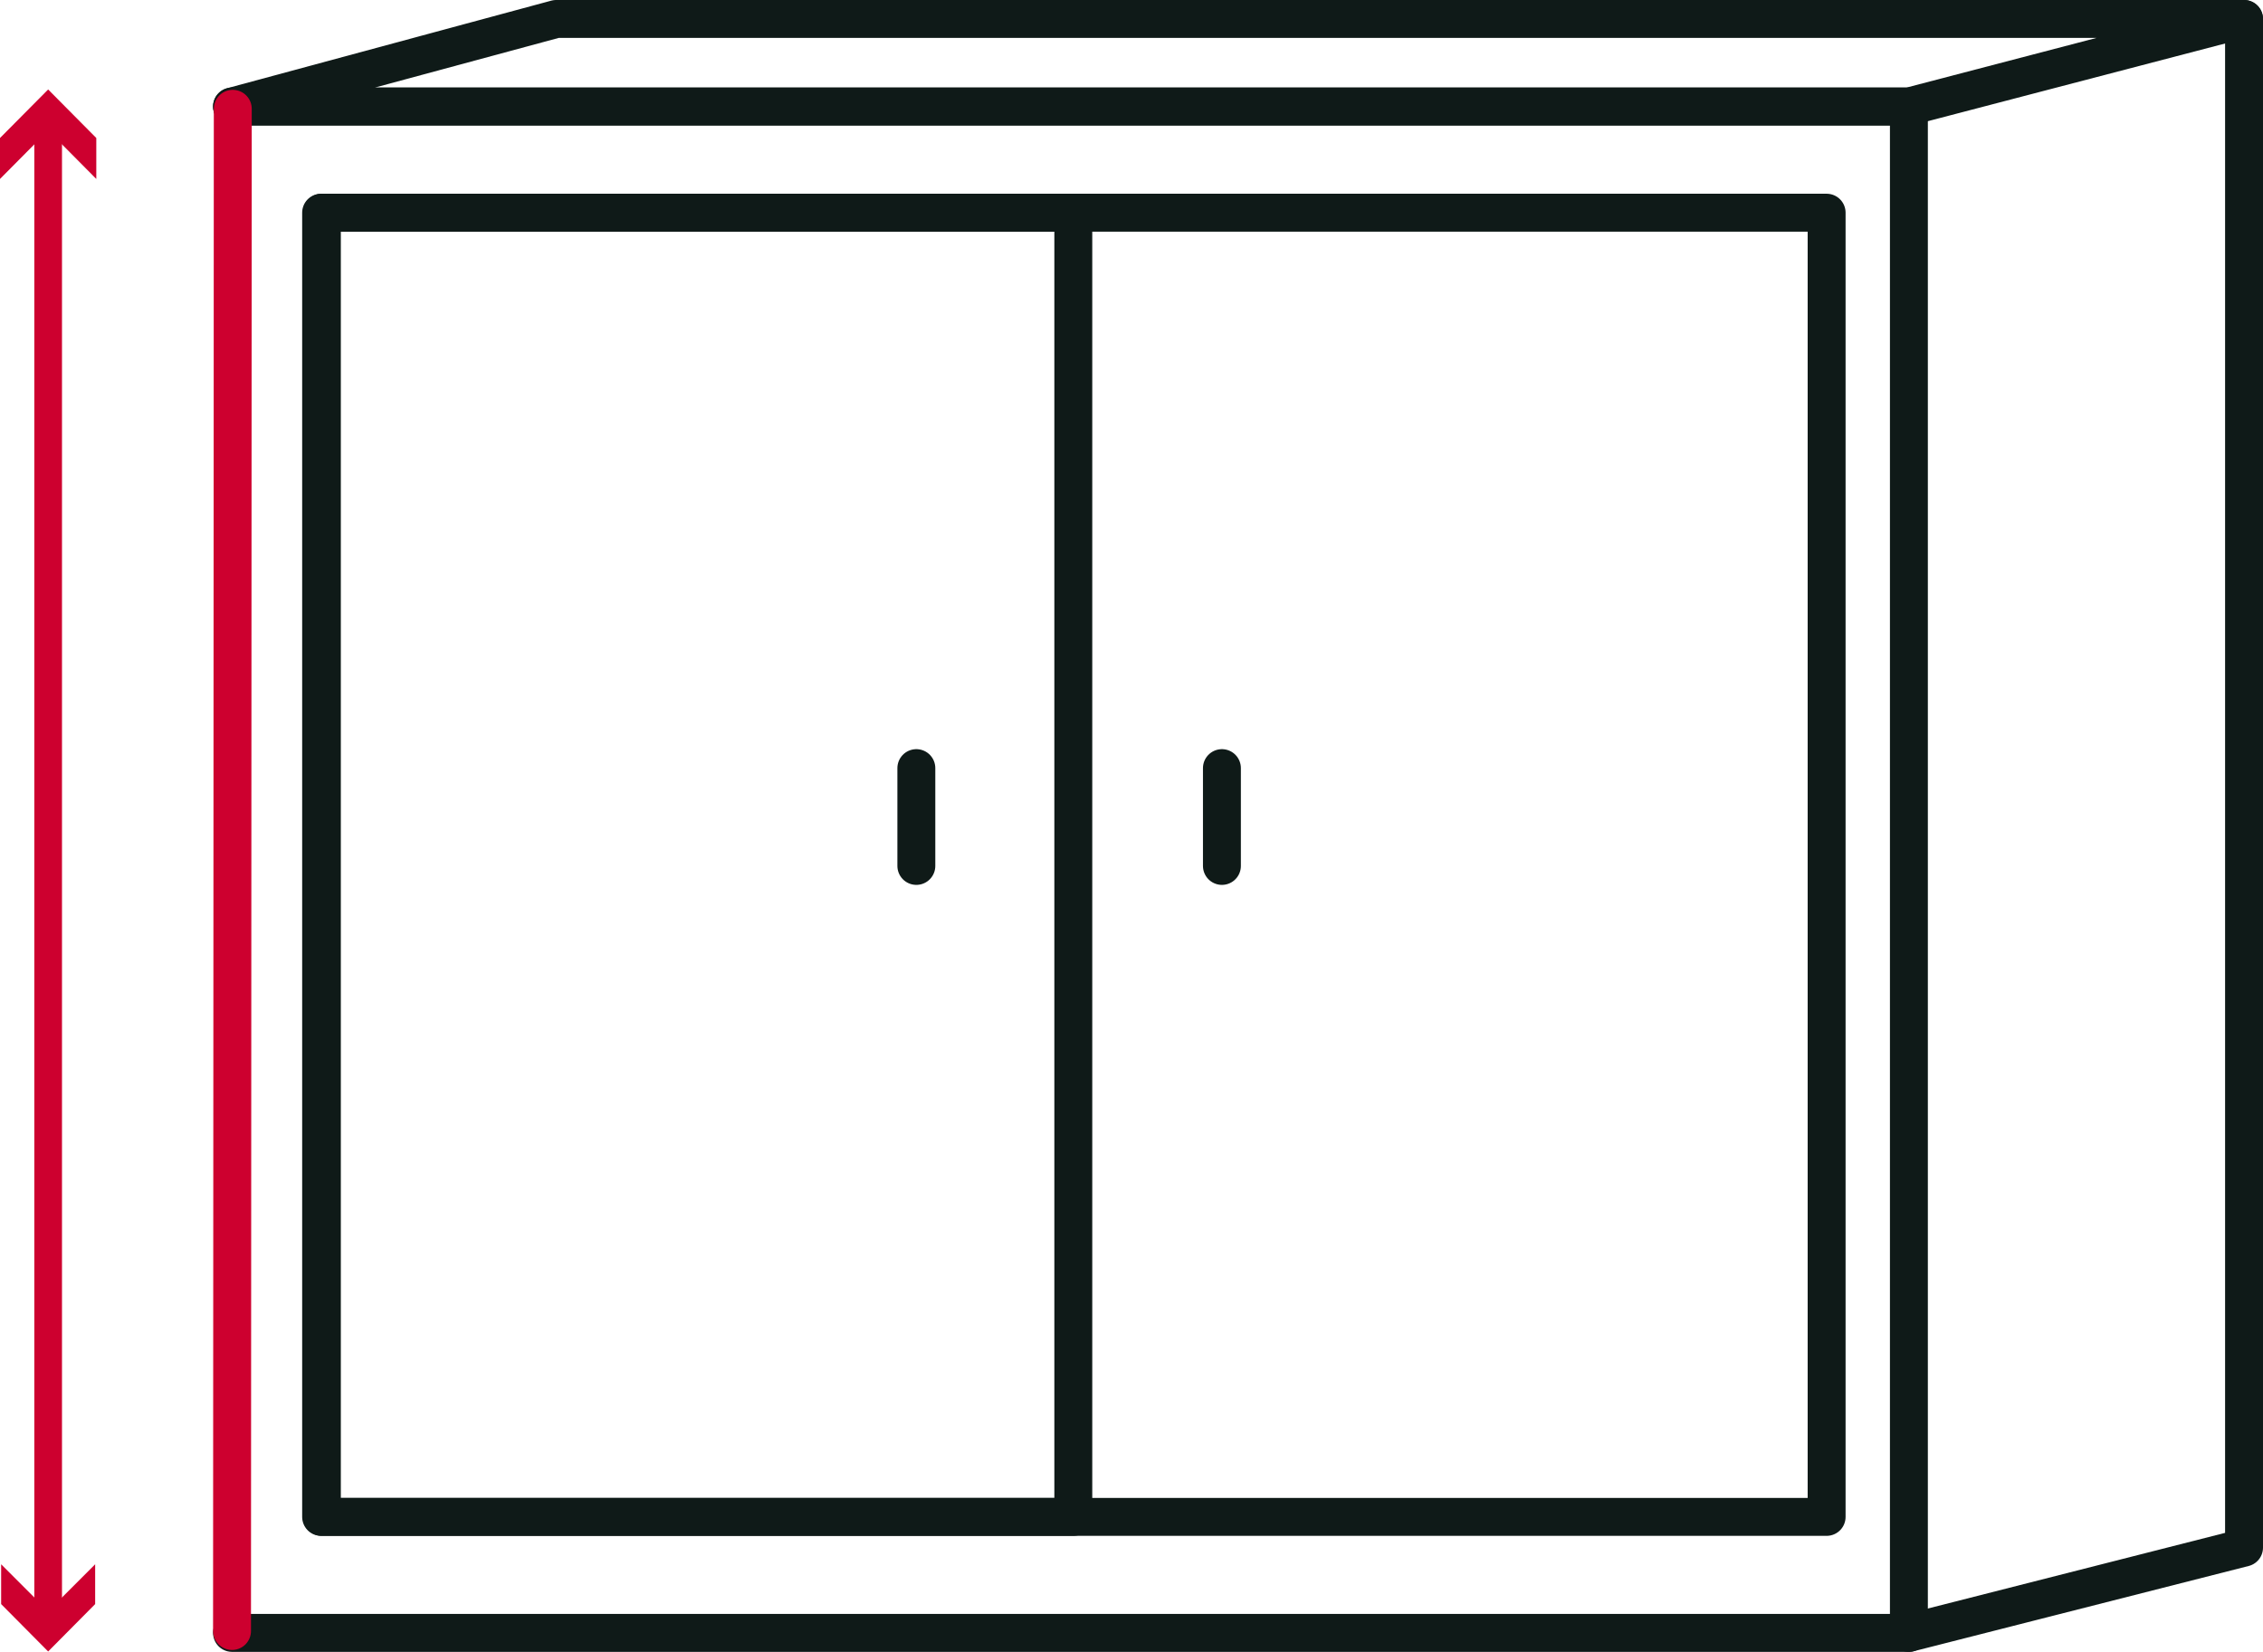
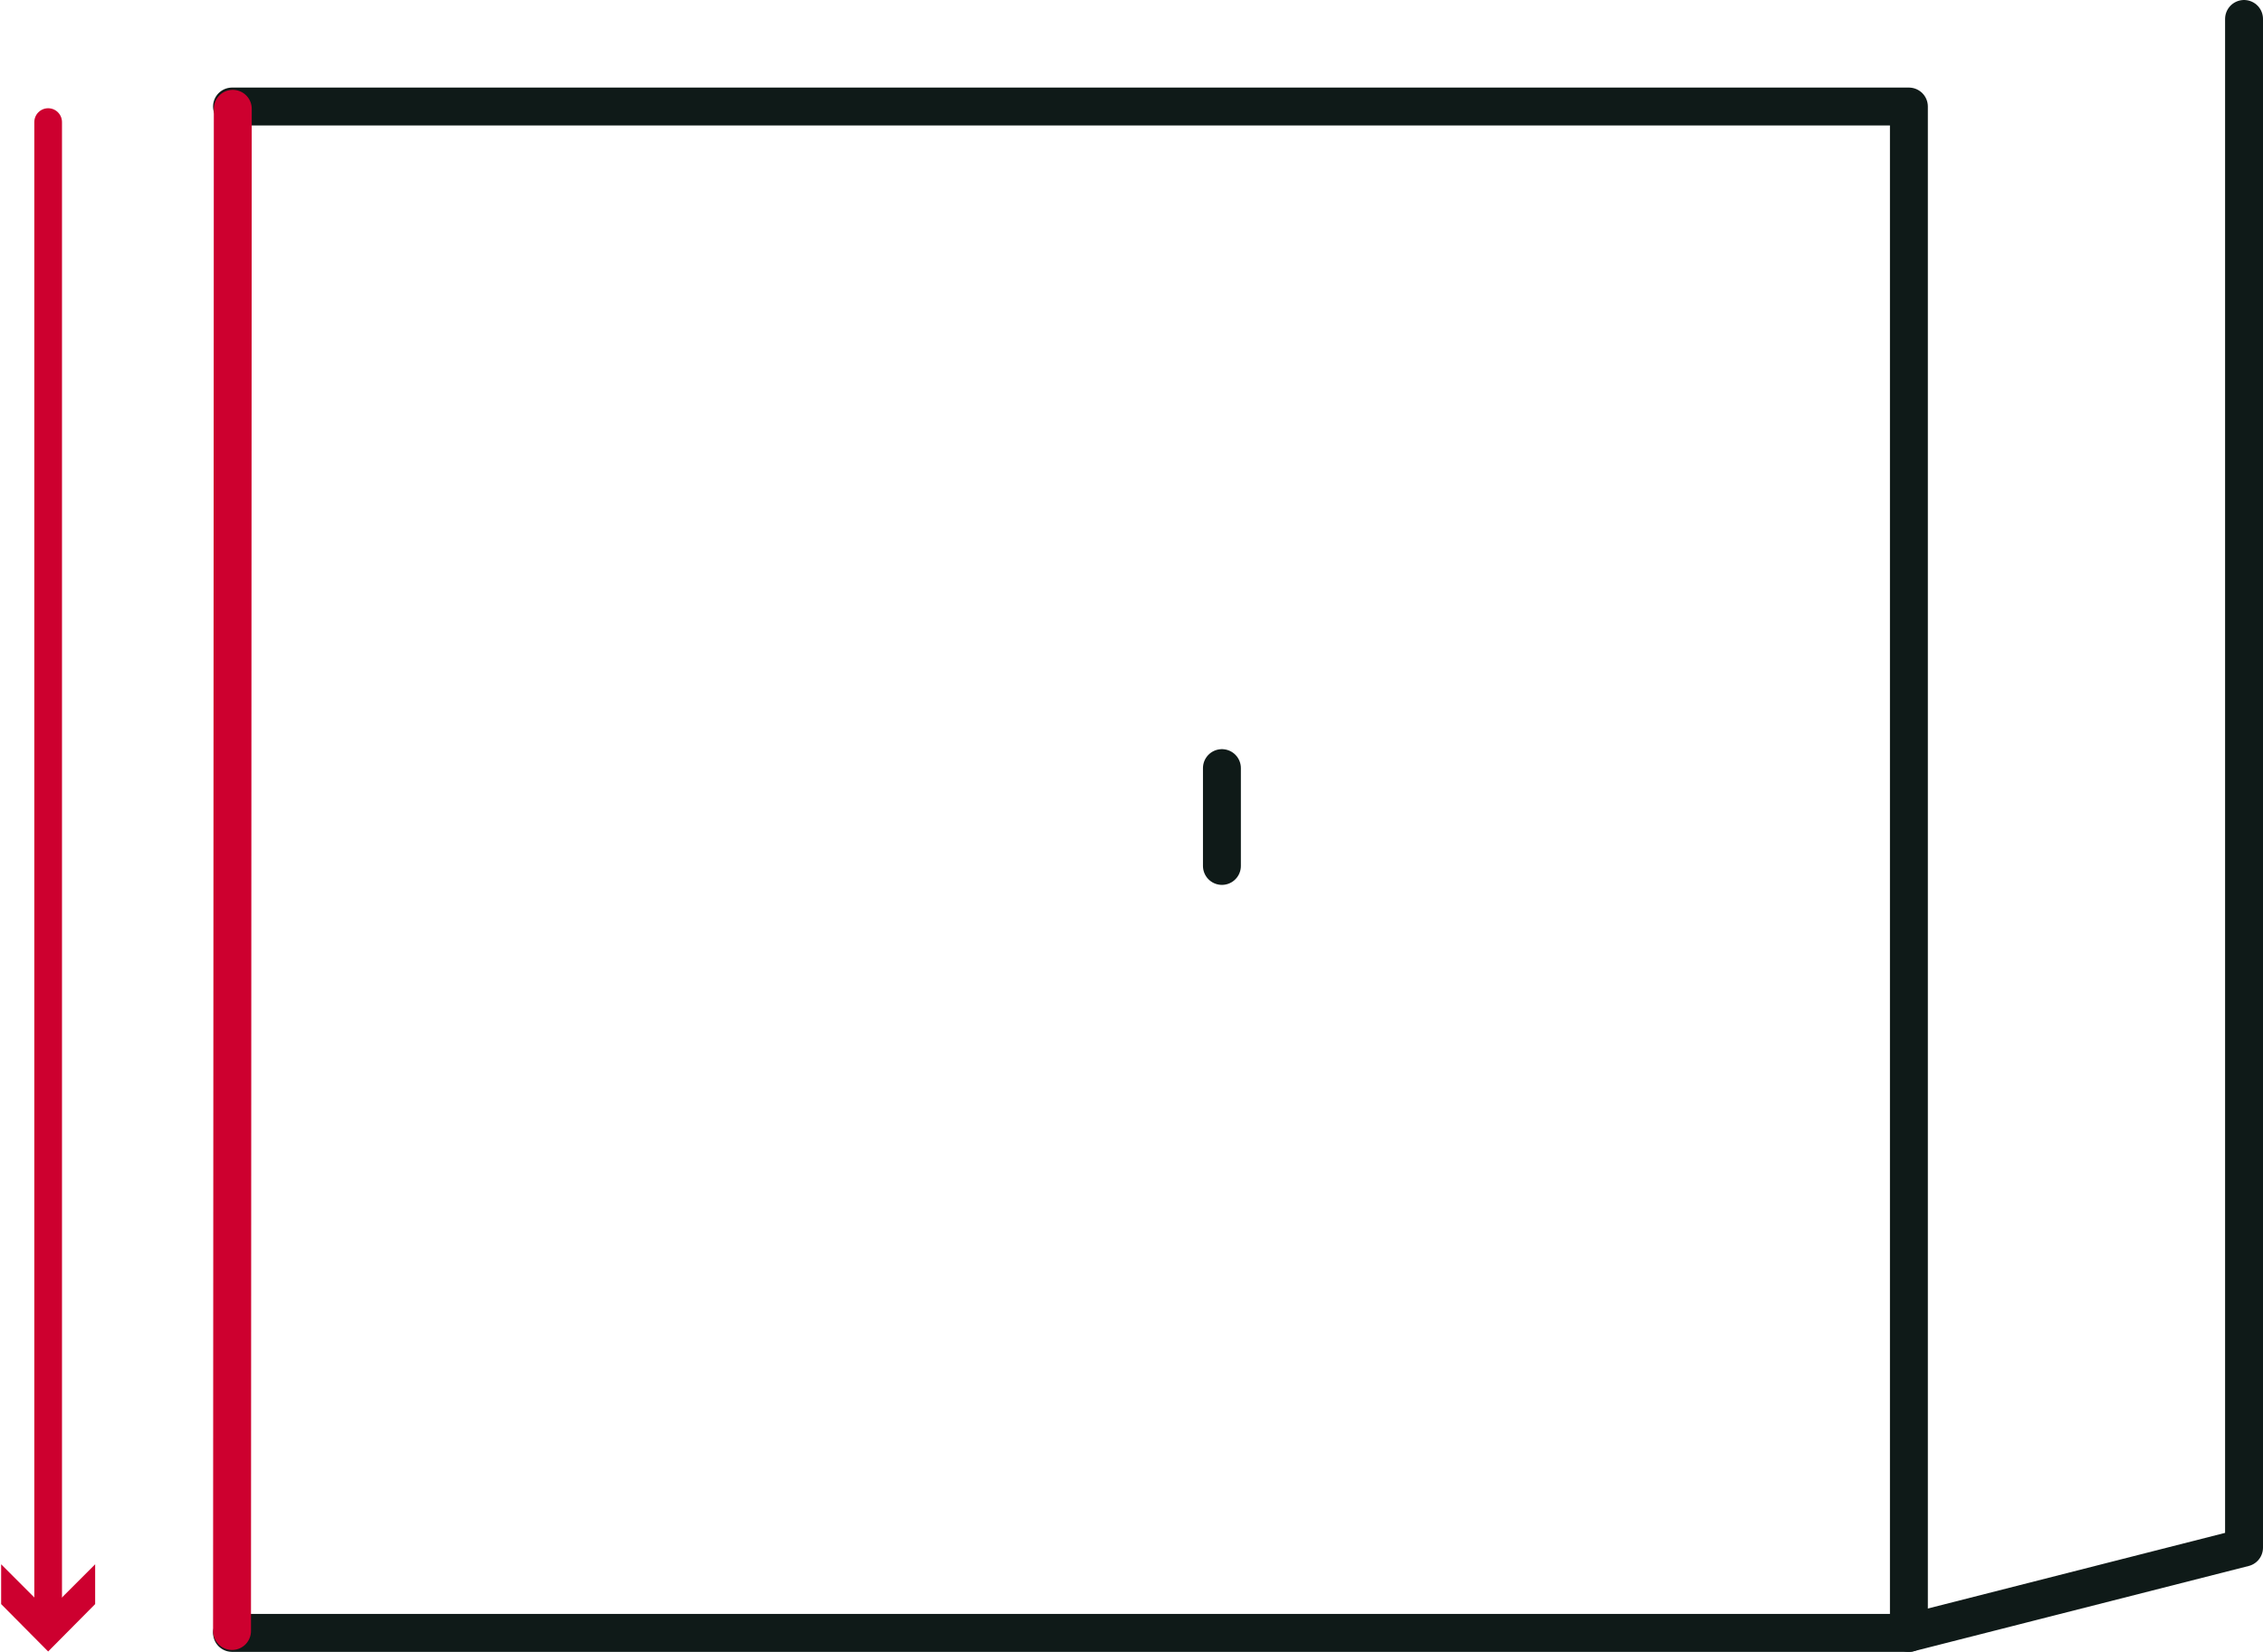
<svg xmlns="http://www.w3.org/2000/svg" viewBox="0 0 59.69 43.57">
  <defs>
    <style>.cls-1,.cls-3,.cls-4{fill:none;stroke-linecap:round;}.cls-1,.cls-4{stroke:#cd002f;}.cls-1{stroke-miterlimit:10;stroke-width:0.73px;}.cls-2{fill:#cd002f;}.cls-3{stroke:#0f1a18;}.cls-3,.cls-4{stroke-linejoin:round;}</style>
  </defs>
  <title>2Recurso 26</title>
  <g id="Capa_2" data-name="Capa 2">
    <g id="armarios">
      <g id="altura">
        <line class="cls-1" x1="1.27" y1="3.22" x2="1.27" y2="42.72" />
-         <polygon class="cls-2" points="0 4.72 1.27 3.44 2.54 4.72 2.54 3.64 1.27 2.36 0 3.64 0 4.72" />
        <polygon class="cls-2" points="0.03 41.26 1.27 42.5 2.51 41.26 2.51 42.31 1.27 43.56 0.03 42.31 0.03 41.26" />
-         <rect class="cls-3" x="8.49" y="5.61" width="39.69" height="34.4" />
-         <rect class="cls-3" x="8.47" y="5.61" width="19.84" height="34.4" />
-         <line class="cls-3" x1="24.17" y1="22.84" x2="24.17" y2="20.26" />
        <line class="cls-3" x1="32.23" y1="22.84" x2="32.23" y2="20.26" />
-         <polygon class="cls-3" points="59.19 0.5 14.67 0.5 6.12 2.81 50.35 2.81 59.19 0.5" />
        <polyline class="cls-3" points="50.35 43.07 59.19 40.82 59.19 0.5" />
        <polyline class="cls-3" points="6.12 2.81 50.35 2.81 50.35 43.07 6.12 43.07" />
        <line class="cls-4" x1="6.12" y1="43.02" x2="6.14" y2="2.87" />
      </g>
    </g>
  </g>
</svg>